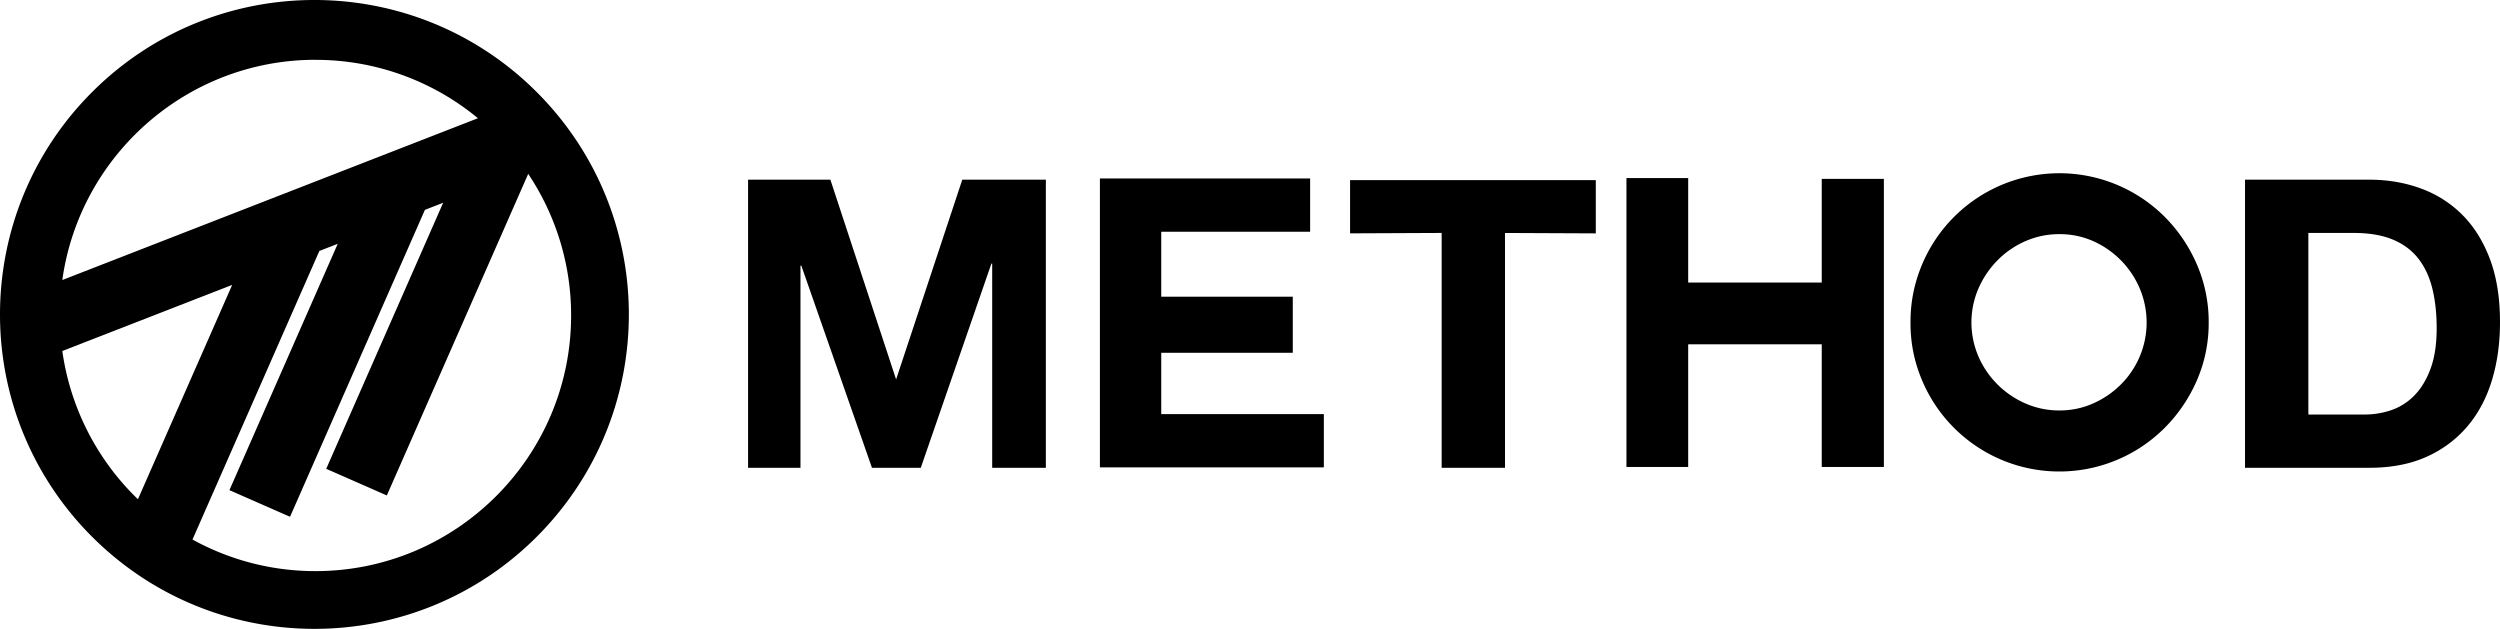
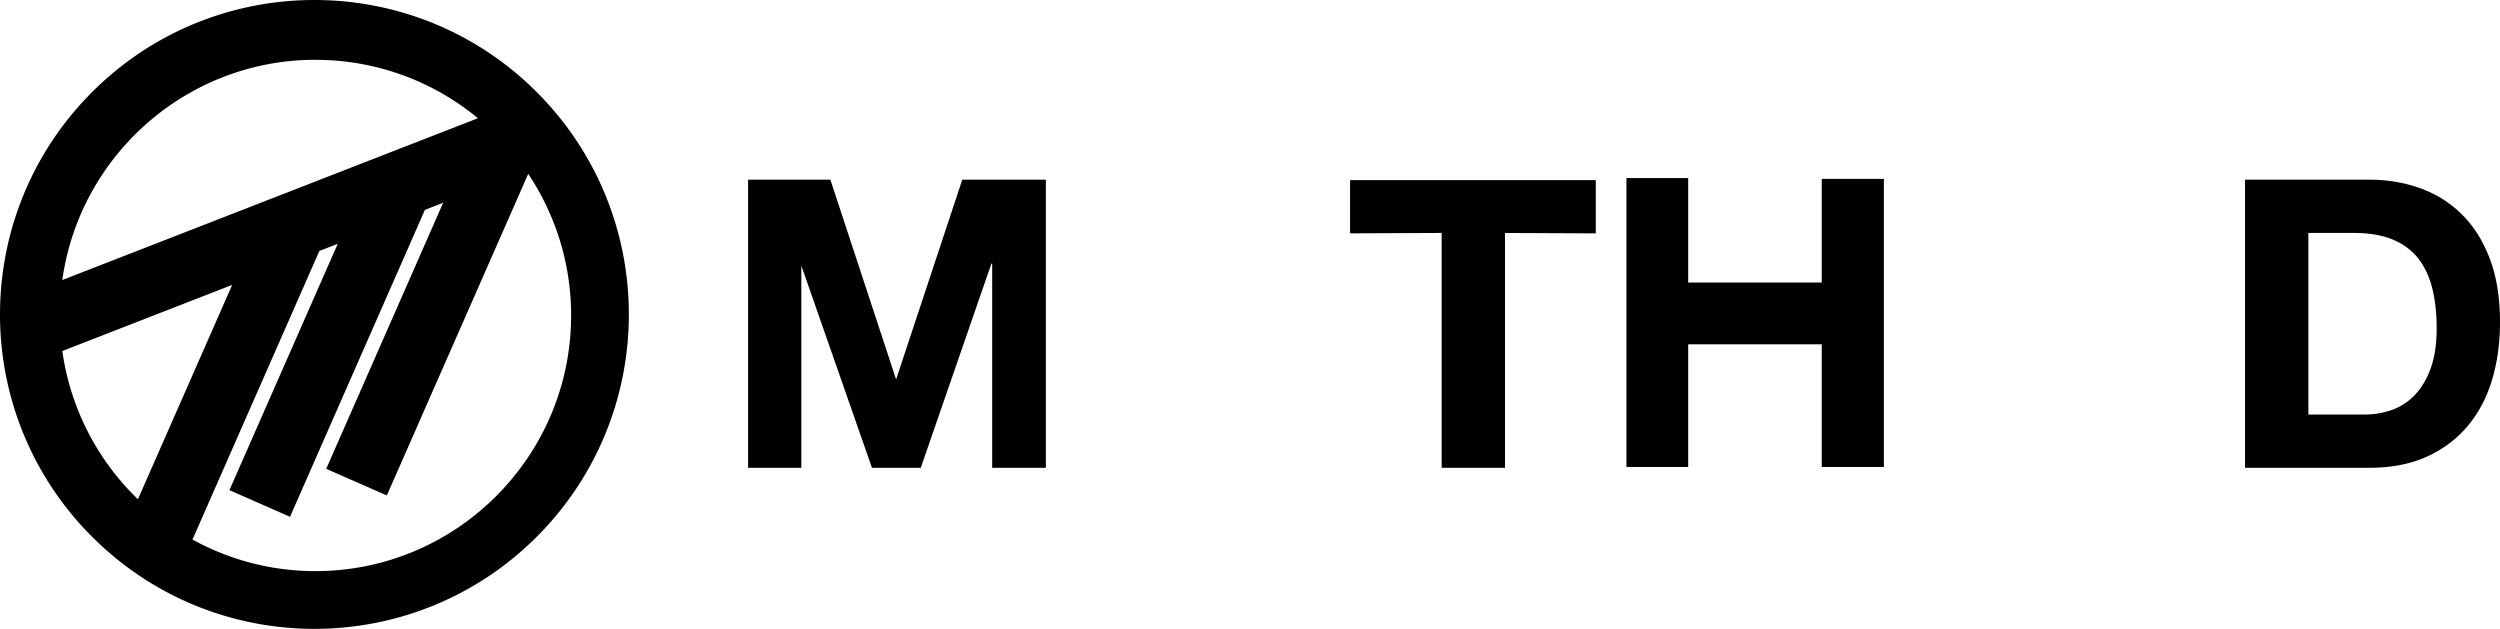
<svg xmlns="http://www.w3.org/2000/svg" viewBox="0 0 2928.72 736.7">
  <title>method-black-logo-horizontal</title>
  <g id="Layer_2" data-name="Layer 2">
    <g id="Layer_1-2" data-name="Layer 1">
      <g id="Layer_1-2-2" data-name="Layer 1-2">
        <path d="M630,109.1C486.84-35.42,253.61-36.5,109.1,106.68S-36.5,483.09,106.68,627.6L109.1,630C253.61,773.2,486.84,772.12,630,627.6,772.26,484,772.26,252.67,630,109.1Zm-260.46-39a298.09,298.09,0,0,1,190.35,68.4L316.08,233.41,73,328.05c20.26-145.57,145.55-258,296.61-258ZM73,411.21l199-77.46L161.58,584.85A299,299,0,0,1,73,411.21ZM369.56,669.05a297.54,297.54,0,0,1-144.06-37L374.12,294l21.53-8.38L268.77,574.21l71,31.19,158-359.55,21.4-8.34-137,311.7,71,31.2L618.79,203.68a297.72,297.72,0,0,1,50.26,165.88C669.05,534.7,534.7,669.05,369.56,669.05Z" />
-         <path d="M876.35,210.5h96.43l77,234,77.52-234h97.91V548h-62.87V308.82h-.94L1078.68,548h-57.19L938.75,311.21h-1V548H876.35Z" />
-         <path d="M1360.38,485.13h190.49v62.39H1288.53V209.08h246.26v62.4H1360.38v76.1h154.09v65.7H1360.38Z" />
+         <path d="M876.35,210.5h96.43l77,234,77.52-234h97.91V548h-62.87V308.82h-.94L1078.68,548h-57.19L938.75,311.21V548H876.35Z" />
        <path d="M1688.89,272.89l-107.3.48V211h287.86v62.4l-106.35-.48V548h-74.21Z" />
        <path d="M1977.69,403.35v143.7h-72.32V208.61h72.32V331h156.46V209.55h72.79v337.5h-72.79V403.35Z" />
-         <path d="M2587.45,377.83a167.22,167.22,0,0,1-13.95,68.06,180.08,180.08,0,0,1-37.58,55.32,174.47,174.47,0,0,1-284.08-55.31,169.36,169.36,0,0,1-13.7-68.06,171.09,171.09,0,0,1,13.7-68.31A174.51,174.51,0,0,1,2535.92,254a179.53,179.53,0,0,1,37.58,55.54A168.88,168.88,0,0,1,2587.45,377.83Zm-174.9-103.52a97.51,97.51,0,0,0-39.94,8.27A104.47,104.47,0,0,0,2340,305a109.56,109.56,0,0,0-22.22,32.84,100.58,100.58,0,0,0,0,79.89,106,106,0,0,0,54.83,54.83,97.51,97.51,0,0,0,39.94,8.27,95.81,95.81,0,0,0,39.71-8.27,107.72,107.72,0,0,0,32.38-22.22,102.48,102.48,0,0,0,22-112.5,106,106,0,0,0-54.36-55.3A95.91,95.91,0,0,0,2412.55,274.31Z" />
        <path d="M2630,210.5h145.58q32.61,0,60.74,10.4A131.92,131.92,0,0,1,2885,252.09q20.55,20.82,32.14,52t11.58,73.26q0,36.87-9.45,68.07t-28.6,53.88A134,134,0,0,1,2842.93,535q-28.6,13-67.36,13H2630Zm74.22,275.1h66.17a95.5,95.5,0,0,0,31.2-5.2,69,69,0,0,0,26.94-17.25q11.79-12.06,18.91-31.44t7.09-47.27q0-25.51-5-46.08t-16.31-35.22q-11.34-14.64-30-22.45t-46.08-7.8h-52.92Z" />
      </g>
    </g>
  </g>
</svg>